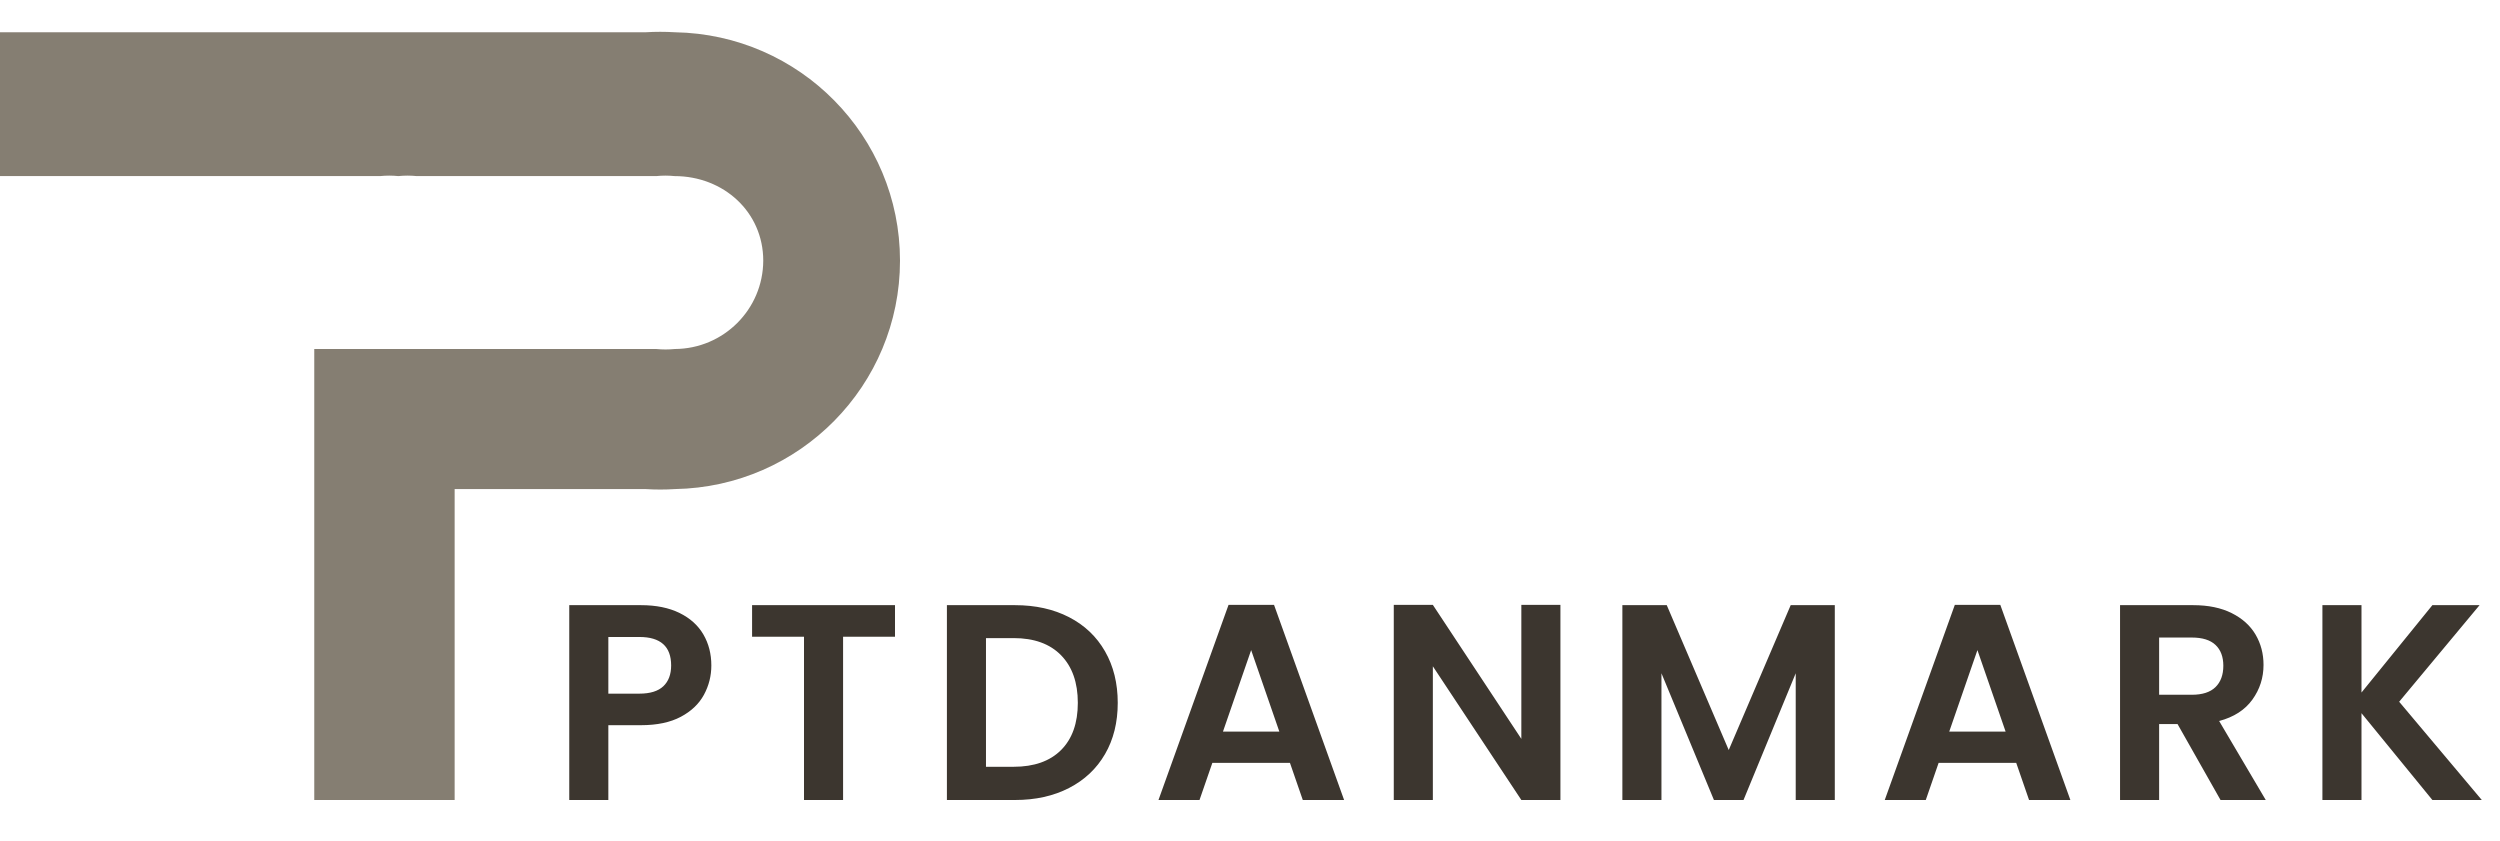
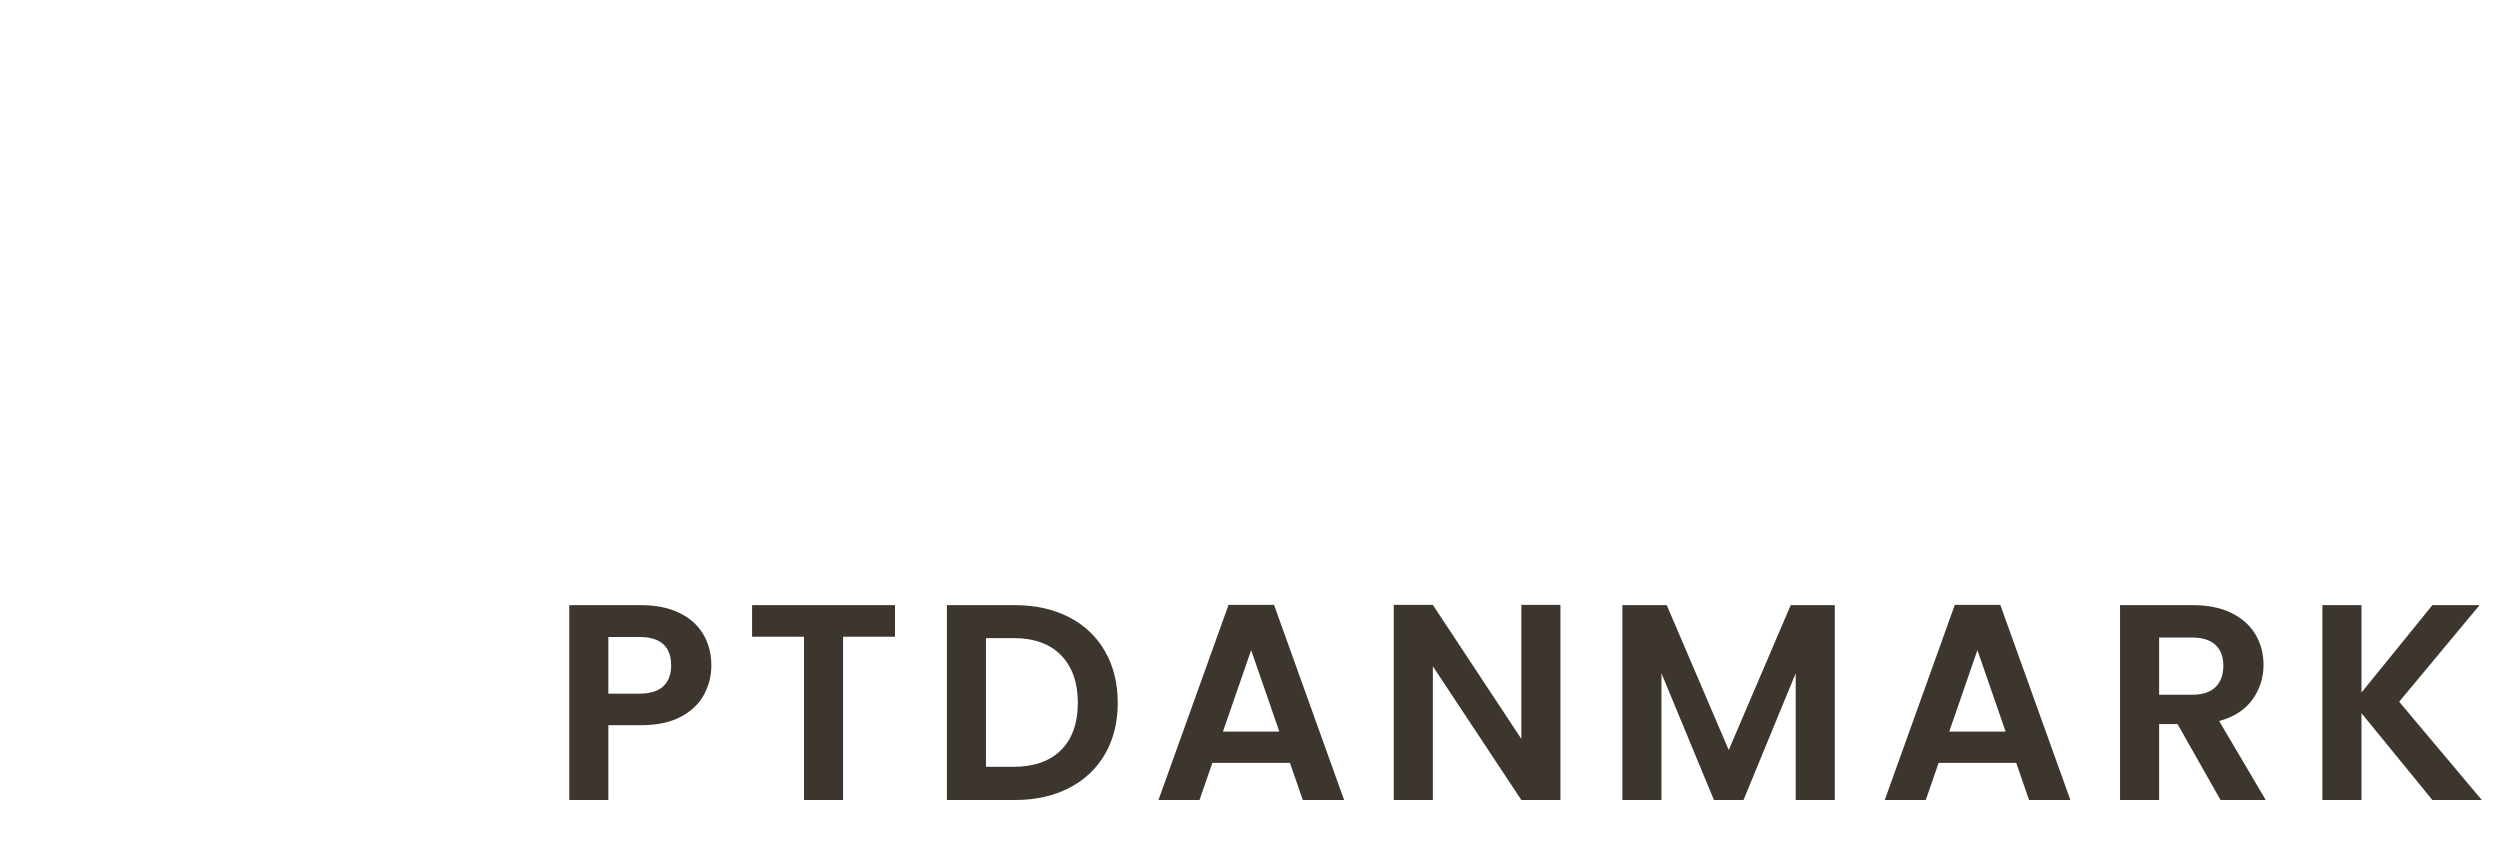
<svg xmlns="http://www.w3.org/2000/svg" width="550px" height="185px" viewBox="0 0 550 185" version="1.1">
  <title>Artboard COLOR WEB EXPORT</title>
  <g id="Artboard-COLOR-WEB-EXPORT" stroke="none" stroke-width="1" fill="none" fill-rule="evenodd">
    <g id="ptdanmark-logo2" transform="translate(0, 7)" fill="#857E72" fill-rule="nonzero">
-       <path d="M148.463,0.098 C146.326,-0.033 144.183,-0.033 142.047,0.098 L0,0.098 C0,9.153 0,15.657 0,19.611 C0,23.564 0,27.607 0,31.741 L83.618,31.741 C84.956,31.603 86.305,31.603 87.642,31.741 C88.98,31.603 90.329,31.603 91.667,31.741 L144.38,31.741 C145.718,31.603 147.067,31.603 148.404,31.741 C159.166,31.741 167.915,39.623 167.915,50.354 C167.875,61.056 159.194,69.726 148.463,69.782 C147.105,69.916 145.738,69.916 144.38,69.782 L69.138,69.782 L69.138,169 L100.022,169 L100.022,100.596 L142.047,100.596 C144.183,100.734 146.326,100.734 148.463,100.596 C175.957,100.129 198,77.769 198,50.347 C198,22.925 175.957,0.565 148.463,0.098 Z" id="Path" />
-     </g>
+       </g>
    <path d="M133.835,176 L133.835,159.542 L141.02,159.542 C144.541,159.542 147.458,158.928 149.771,157.7 C152.084,156.471 153.783,154.854 154.868,152.848 C155.953,150.842 156.495,148.693 156.495,146.4 C156.495,143.862 155.912,141.59 154.745,139.584 C153.578,137.577 151.828,136.001 149.495,134.855 C147.161,133.709 144.336,133.135 141.02,133.135 L141.02,133.135 L125.237,133.135 L125.237,176 L133.835,176 Z M140.651,152.603 L133.835,152.603 L133.835,140.136 L140.651,140.136 C145.319,140.136 147.652,142.224 147.652,146.4 C147.652,148.365 147.079,149.89 145.933,150.975 C144.786,152.06 143.026,152.603 140.651,152.603 L140.651,152.603 Z M185.478,176 L185.478,140.075 L196.9,140.075 L196.9,133.135 L165.458,133.135 L165.458,140.075 L176.88,140.075 L176.88,176 L185.478,176 Z M223.303,176 C227.807,176 231.768,175.12 235.186,173.359 C238.605,171.599 241.245,169.112 243.108,165.898 C244.971,162.684 245.902,158.928 245.902,154.629 C245.902,150.33 244.971,146.554 243.108,143.299 C241.245,140.044 238.605,137.537 235.186,135.776 C231.768,134.016 227.807,133.135 223.303,133.135 L223.303,133.135 L208.319,133.135 L208.319,176 L223.303,176 Z M222.996,168.692 L216.916,168.692 L216.916,140.382 L222.996,140.382 C227.5,140.382 230.979,141.641 233.436,144.159 C235.892,146.676 237.121,150.167 237.121,154.629 C237.121,159.092 235.892,162.551 233.436,165.008 C230.979,167.464 227.5,168.692 222.996,168.692 L222.996,168.692 Z M263.892,176 L266.717,167.832 L283.789,167.832 L286.614,176 L295.703,176 L280.289,133.074 L270.279,133.074 L254.865,176 L263.892,176 Z M281.456,160.954 L269.051,160.954 L275.253,143.023 L281.456,160.954 Z M315.228,176 L315.228,146.584 L334.695,176 L343.293,176 L343.293,133.074 L334.695,133.074 L334.695,162.551 L315.228,133.074 L306.63,133.074 L306.63,176 L315.228,176 Z M365.52,176 L365.52,148.12 L377.065,176 L383.574,176 L395.058,148.12 L395.058,176 L403.656,176 L403.656,133.135 L393.953,133.135 L380.32,165.008 L366.687,133.135 L356.922,133.135 L356.922,176 L365.52,176 Z M423.672,176 L426.497,167.832 L443.569,167.832 L446.394,176 L455.483,176 L440.069,133.074 L430.059,133.074 L414.645,176 L423.672,176 Z M441.236,160.954 L428.831,160.954 L435.033,143.023 L441.236,160.954 Z M475.008,176 L475.008,159.296 L479.061,159.296 L488.518,176 L498.467,176 L488.211,158.621 C491.445,157.761 493.881,156.195 495.519,153.923 C497.157,151.651 497.975,149.102 497.975,146.277 C497.975,143.821 497.392,141.6 496.225,139.614 C495.058,137.629 493.308,136.052 490.975,134.886 C488.641,133.719 485.816,133.135 482.5,133.135 L482.5,133.135 L466.41,133.135 L466.41,176 L475.008,176 Z M482.193,152.848 L475.008,152.848 L475.008,140.259 L482.193,140.259 C484.527,140.259 486.266,140.801 487.413,141.886 C488.559,142.971 489.132,144.496 489.132,146.462 C489.132,148.468 488.559,150.034 487.413,151.159 C486.266,152.285 484.527,152.848 482.193,152.848 L482.193,152.848 Z M519.527,176 L519.527,156.901 L535.125,176 L545.995,176 L527.818,154.383 L545.504,133.135 L535.125,133.135 L519.527,152.357 L519.527,133.135 L510.93,133.135 L510.93,176 L519.527,176 Z" id="PTDANMARK" fill="#3C362F" fill-rule="nonzero" />
  </g>
</svg>